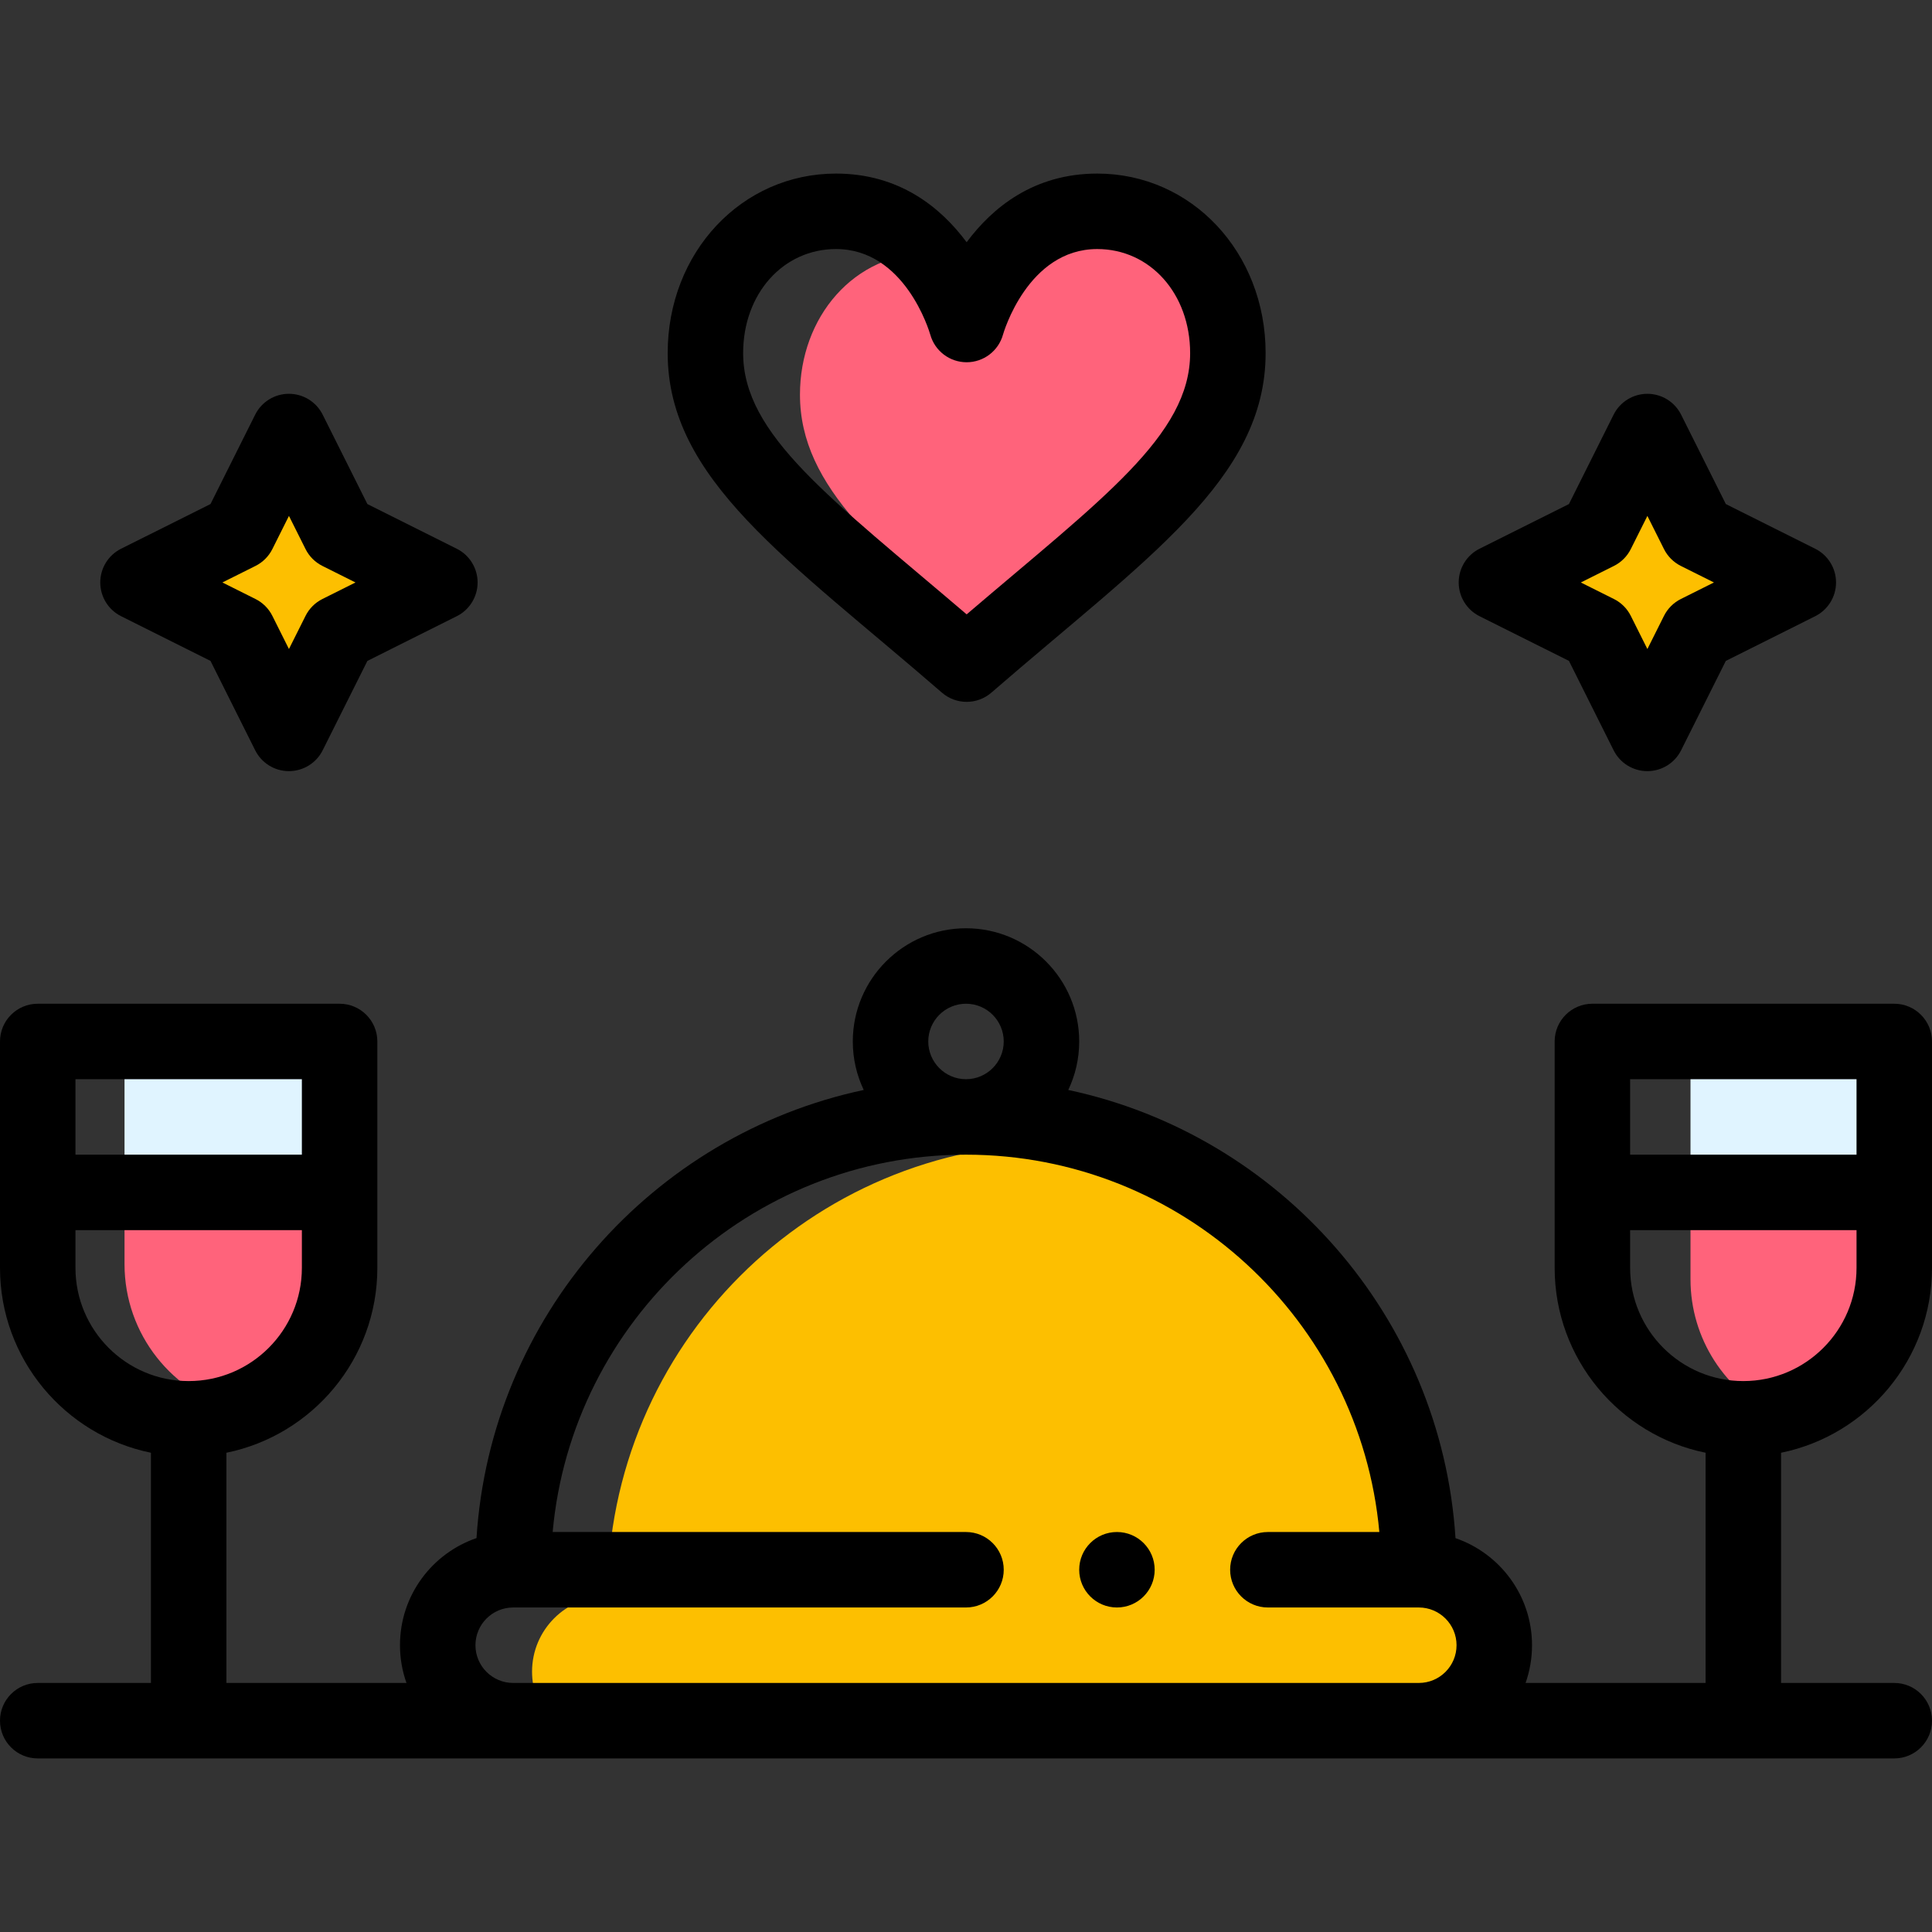
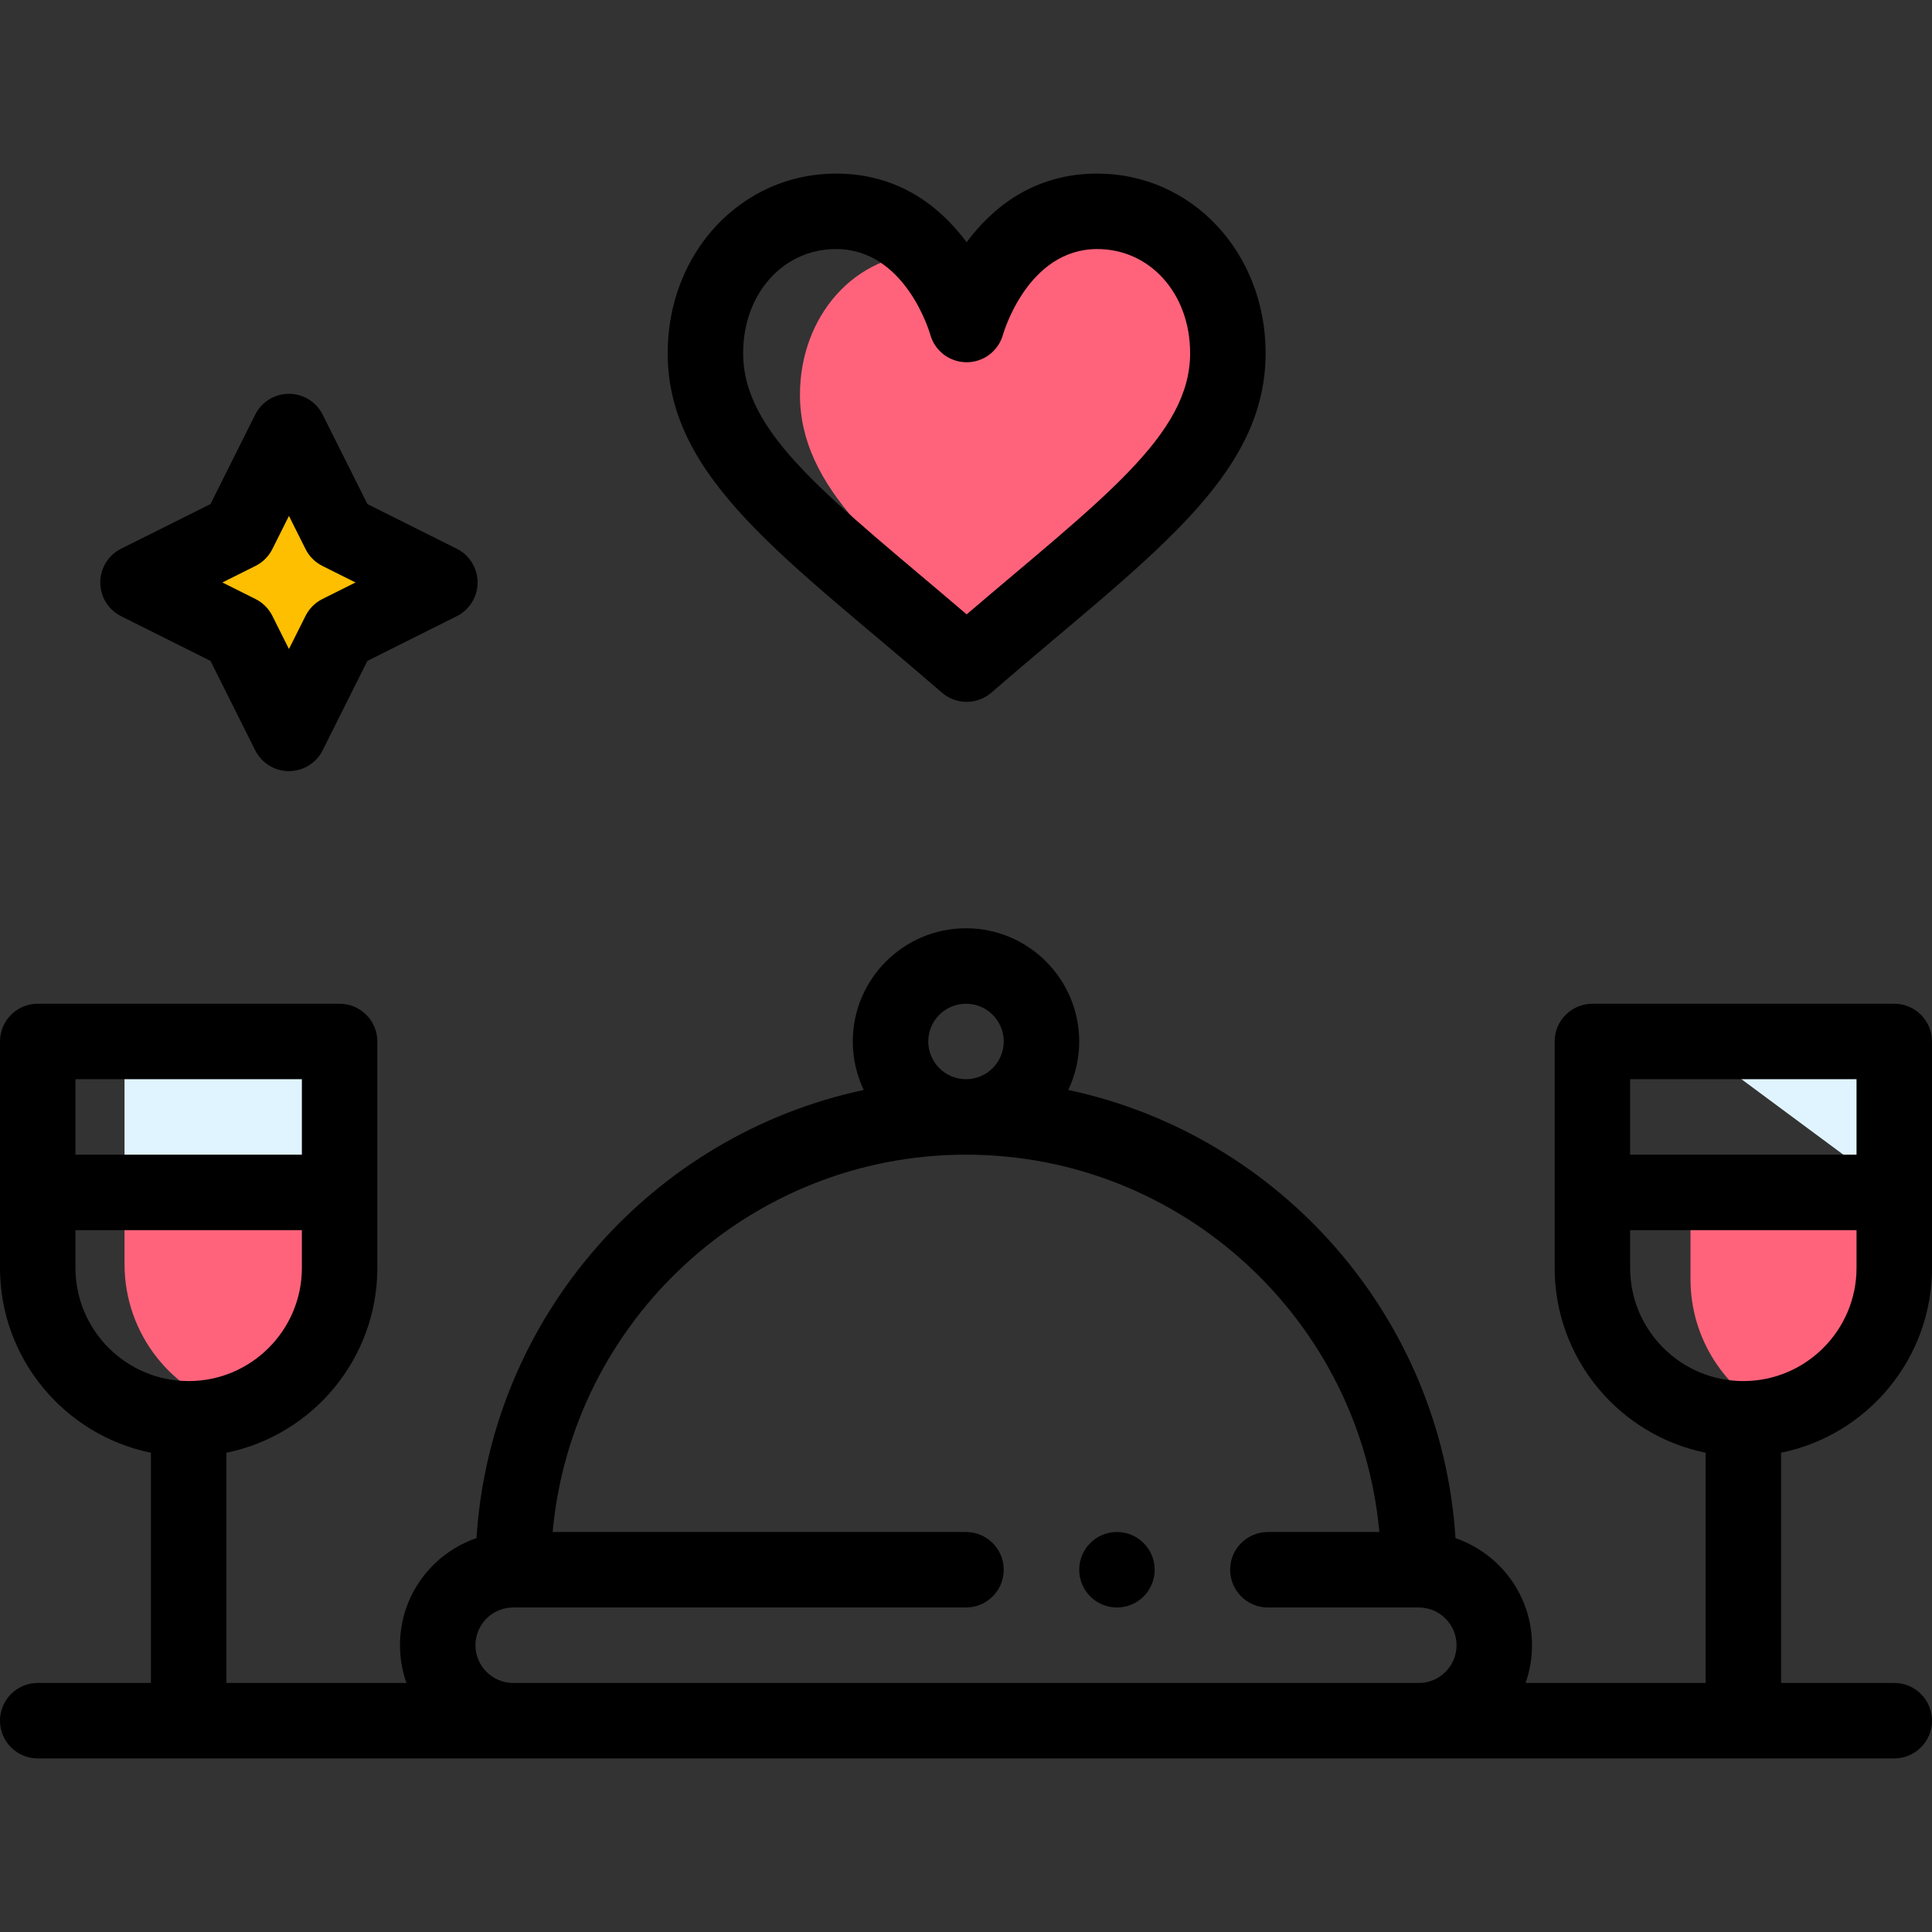
<svg xmlns="http://www.w3.org/2000/svg" height="512pt" viewBox="0 -46 512 512" width="512pt">
  <rect x="0" y="-46" width="512" height="512" fill="#333333" stroke="none" />
  <path d="m448 273v20c0 15.875 9.25 29.59 22.652 36.051 17.93-3.953 31.348-19.934 31.348-39.051v-17zm0 0" fill="#ff637b" />
-   <path d="m448 230h54v40h-54zm0 0" fill="#e0f4ff" />
-   <path d="m476.57 108.359-26.66 13.332-13.34 26.668-13.332-26.668-26.668-13.332 26.668-13.328 13.332-26.672 13.34 26.672zm0 0" fill="#fdbf00" />
-   <path d="m376 370c0-50.457-31.148-93.637-75.266-111.375-6.422-1.062-13.012-1.625-19.734-1.625-66.27 0-120 53.73-120 120-11.039 0-20 8.961-20 20 0 4.969 1.82 9.504 4.816 13h230.184c11.039 0 20-8.961 20-20 0-11.051-8.949-20-20-20zm0 0" fill="#fdbf00" />
+   <path d="m448 230h54v40zm0 0" fill="#e0f4ff" />
  <path d="m324.602 22.121c-2.762-.727-5.688-1.121-8.762-1.121-49.227-25.977-51.668 19-51.668 19s-2.691-9.688-9.84-18.055c-2.387-.594-4.945-.945-7.723-.945-20.488 0-34.609 17.199-34.609 37.578 0 24.602 21.473 41.949 54.242 69.633 39.93-34.418 67.156-52.93 67.156-80.633 0-9.715-3.215-18.707-8.797-25.457zm0 0" fill="#ff637b" />
  <path d="m116.57 108.359-26.66 13.332-13.34 26.668-13.332-26.668-26.668-13.332 26.668-13.328 13.332-26.672 13.34 26.672zm0 0" fill="#fdbf00" />
  <path d="m33 289c0 18.691 12.824 34.387 30.152 38.773 15.629-5.441 26.848-20.293 26.848-37.773v-20h-57zm0 0" fill="#ff637b" />
  <path d="m33 230h57v40h-57zm0 0" fill="#e0f4ff" />
  <path d="m306 370c0 5.523-4.477 10-10 10s-10-4.477-10-10 4.477-10 10-10 10 4.477 10 10zm0 0" />
  <path d="m502 220h-80c-5.523 0-10 4.477-10 10v60c0 24.145 17.203 44.348 40 48.992v61.008h-47.703c1.117-3.172 1.703-6.539 1.703-10 0-13.141-8.492-24.324-20.277-28.375-3.746-58.645-46.551-106.836-102.621-118.773 1.855-3.898 2.898-8.254 2.898-12.852 0-16.543-13.457-30-30-30s-30 13.457-30 30c0 4.598 1.043 8.953 2.898 12.852-56.066 11.938-98.867 60.121-102.621 118.762-11.559 3.949-20.277 14.973-20.277 28.387 0 3.508.609 6.871 1.719 10h-47.719v-61.008c22.797-4.645 40-24.844 40-48.992v-60c0-5.523-4.477-10-10-10h-80c-5.523 0-10 4.477-10 10v60c0 24.145 17.203 44.348 40 48.992v61.008h-30c-5.523 0-10 4.477-10 10s4.477 10 10 10h492c5.523 0 10-4.477 10-10s-4.477-10-10-10h-30v-61.008c22.797-4.645 40-24.844 40-48.992v-60c0-5.523-4.477-10-10-10zm-422 20v20h-60v-20zm-60 50v-10h60v10c0 16.543-13.457 30-30 30s-30-13.457-30-30zm226-60c0-5.516 4.484-10 10-10s10 4.484 10 10-4.484 10-10 10-10-4.484-10-10zm-120 160c0-5.52 4.477-10 10-10h120c5.523 0 10-4.477 10-10s-4.477-10-10-10h-109.539c5.066-55.984 52.258-100 109.539-100s104.473 44.016 109.539 100h-29.539c-5.523 0-10 4.477-10 10s4.477 10 10 10h40c5.516 0 10 4.484 10 10 0 5.52-4.477 10-10 10h-240c-5.516 0-10-4.484-10-10zm366-150v20h-60v-20zm-30 80c-16.543 0-30-13.457-30-30v-10h60v10c0 16.543-13.457 30-30 30zm0 0" />
  <path d="m256.168 18.195c-6.812-9.176-17.789-18.195-34.617-18.195-25.016 0-44.609 20.898-44.609 47.578 0 33.574 32.066 54.781 72.68 89.98 1.879 1.629 4.215 2.441 6.551 2.441 2.332 0 4.668-.812 6.547-2.441 41.09-35.609 72.68-56.574 72.68-89.98 0-26.68-19.598-47.578-44.617-47.578-16.824 0-27.797 9.02-34.613 18.195zm59.23 29.383c0 21.793-23.375 38.617-59.227 69.234-36-30.738-59.23-47.516-59.23-69.234 0-15.723 10.578-27.578 24.609-27.578 18.207 0 24.691 21.664 24.992 22.707 1.211 4.312 5.145 7.293 9.629 7.293 4.492 0 8.434-3 9.637-7.332.062-.227 6.492-22.668 24.973-22.668 14.035 0 24.617 11.855 24.617 27.578zm0 0" />
-   <path d="m392.098 99.414c-3.387 1.695-5.527 5.156-5.527 8.945s2.141 7.25 5.527 8.945l23.688 11.84 11.84 23.688c1.691 3.387 5.156 5.527 8.941 5.527h.004c3.785 0 7.25-2.141 8.941-5.523l11.852-23.691 23.676-11.84c3.391-1.695 5.531-5.156 5.531-8.945 0-3.785-2.141-7.25-5.531-8.941l-23.676-11.84-11.852-23.691c-1.695-3.387-5.156-5.527-8.945-5.523-3.789 0-7.25 2.141-8.941 5.527l-11.84 23.688zm35.613 4.562c1.938-.969 3.508-2.539 4.473-4.477l4.391-8.777 4.395 8.781c.965 1.934 2.535 3.504 4.469 4.473l8.773 4.383-8.773 4.387c-1.934.969-3.504 2.535-4.469 4.473l-4.395 8.781-4.391-8.777c-.965-1.938-2.535-3.508-4.473-4.477l-8.773-4.383zm0 0" />
  <path d="m76.566 58.359c-3.785 0-7.25 2.141-8.941 5.531l-11.84 23.684-23.688 11.84c-3.387 1.695-5.527 5.156-5.527 8.945s2.141 7.25 5.527 8.945l23.688 11.84 11.84 23.688c1.691 3.387 5.156 5.527 8.941 5.527h.004c3.785 0 7.25-2.141 8.941-5.523l11.852-23.691 23.676-11.84c3.391-1.695 5.531-5.156 5.531-8.945 0-3.785-2.141-7.25-5.531-8.941l-23.676-11.84-11.852-23.691c-1.691-3.387-5.156-5.527-8.945-5.527zm8.871 54.387c-1.934.969-3.504 2.535-4.469 4.473l-4.395 8.781-4.391-8.781c-.965-1.938-2.535-3.504-4.473-4.473l-8.773-4.387 8.773-4.383c1.938-.969 3.508-2.539 4.473-4.473l4.391-8.781 4.395 8.781c.965 1.938 2.535 3.504 4.469 4.473l8.773 4.387zm0 0" />
</svg>